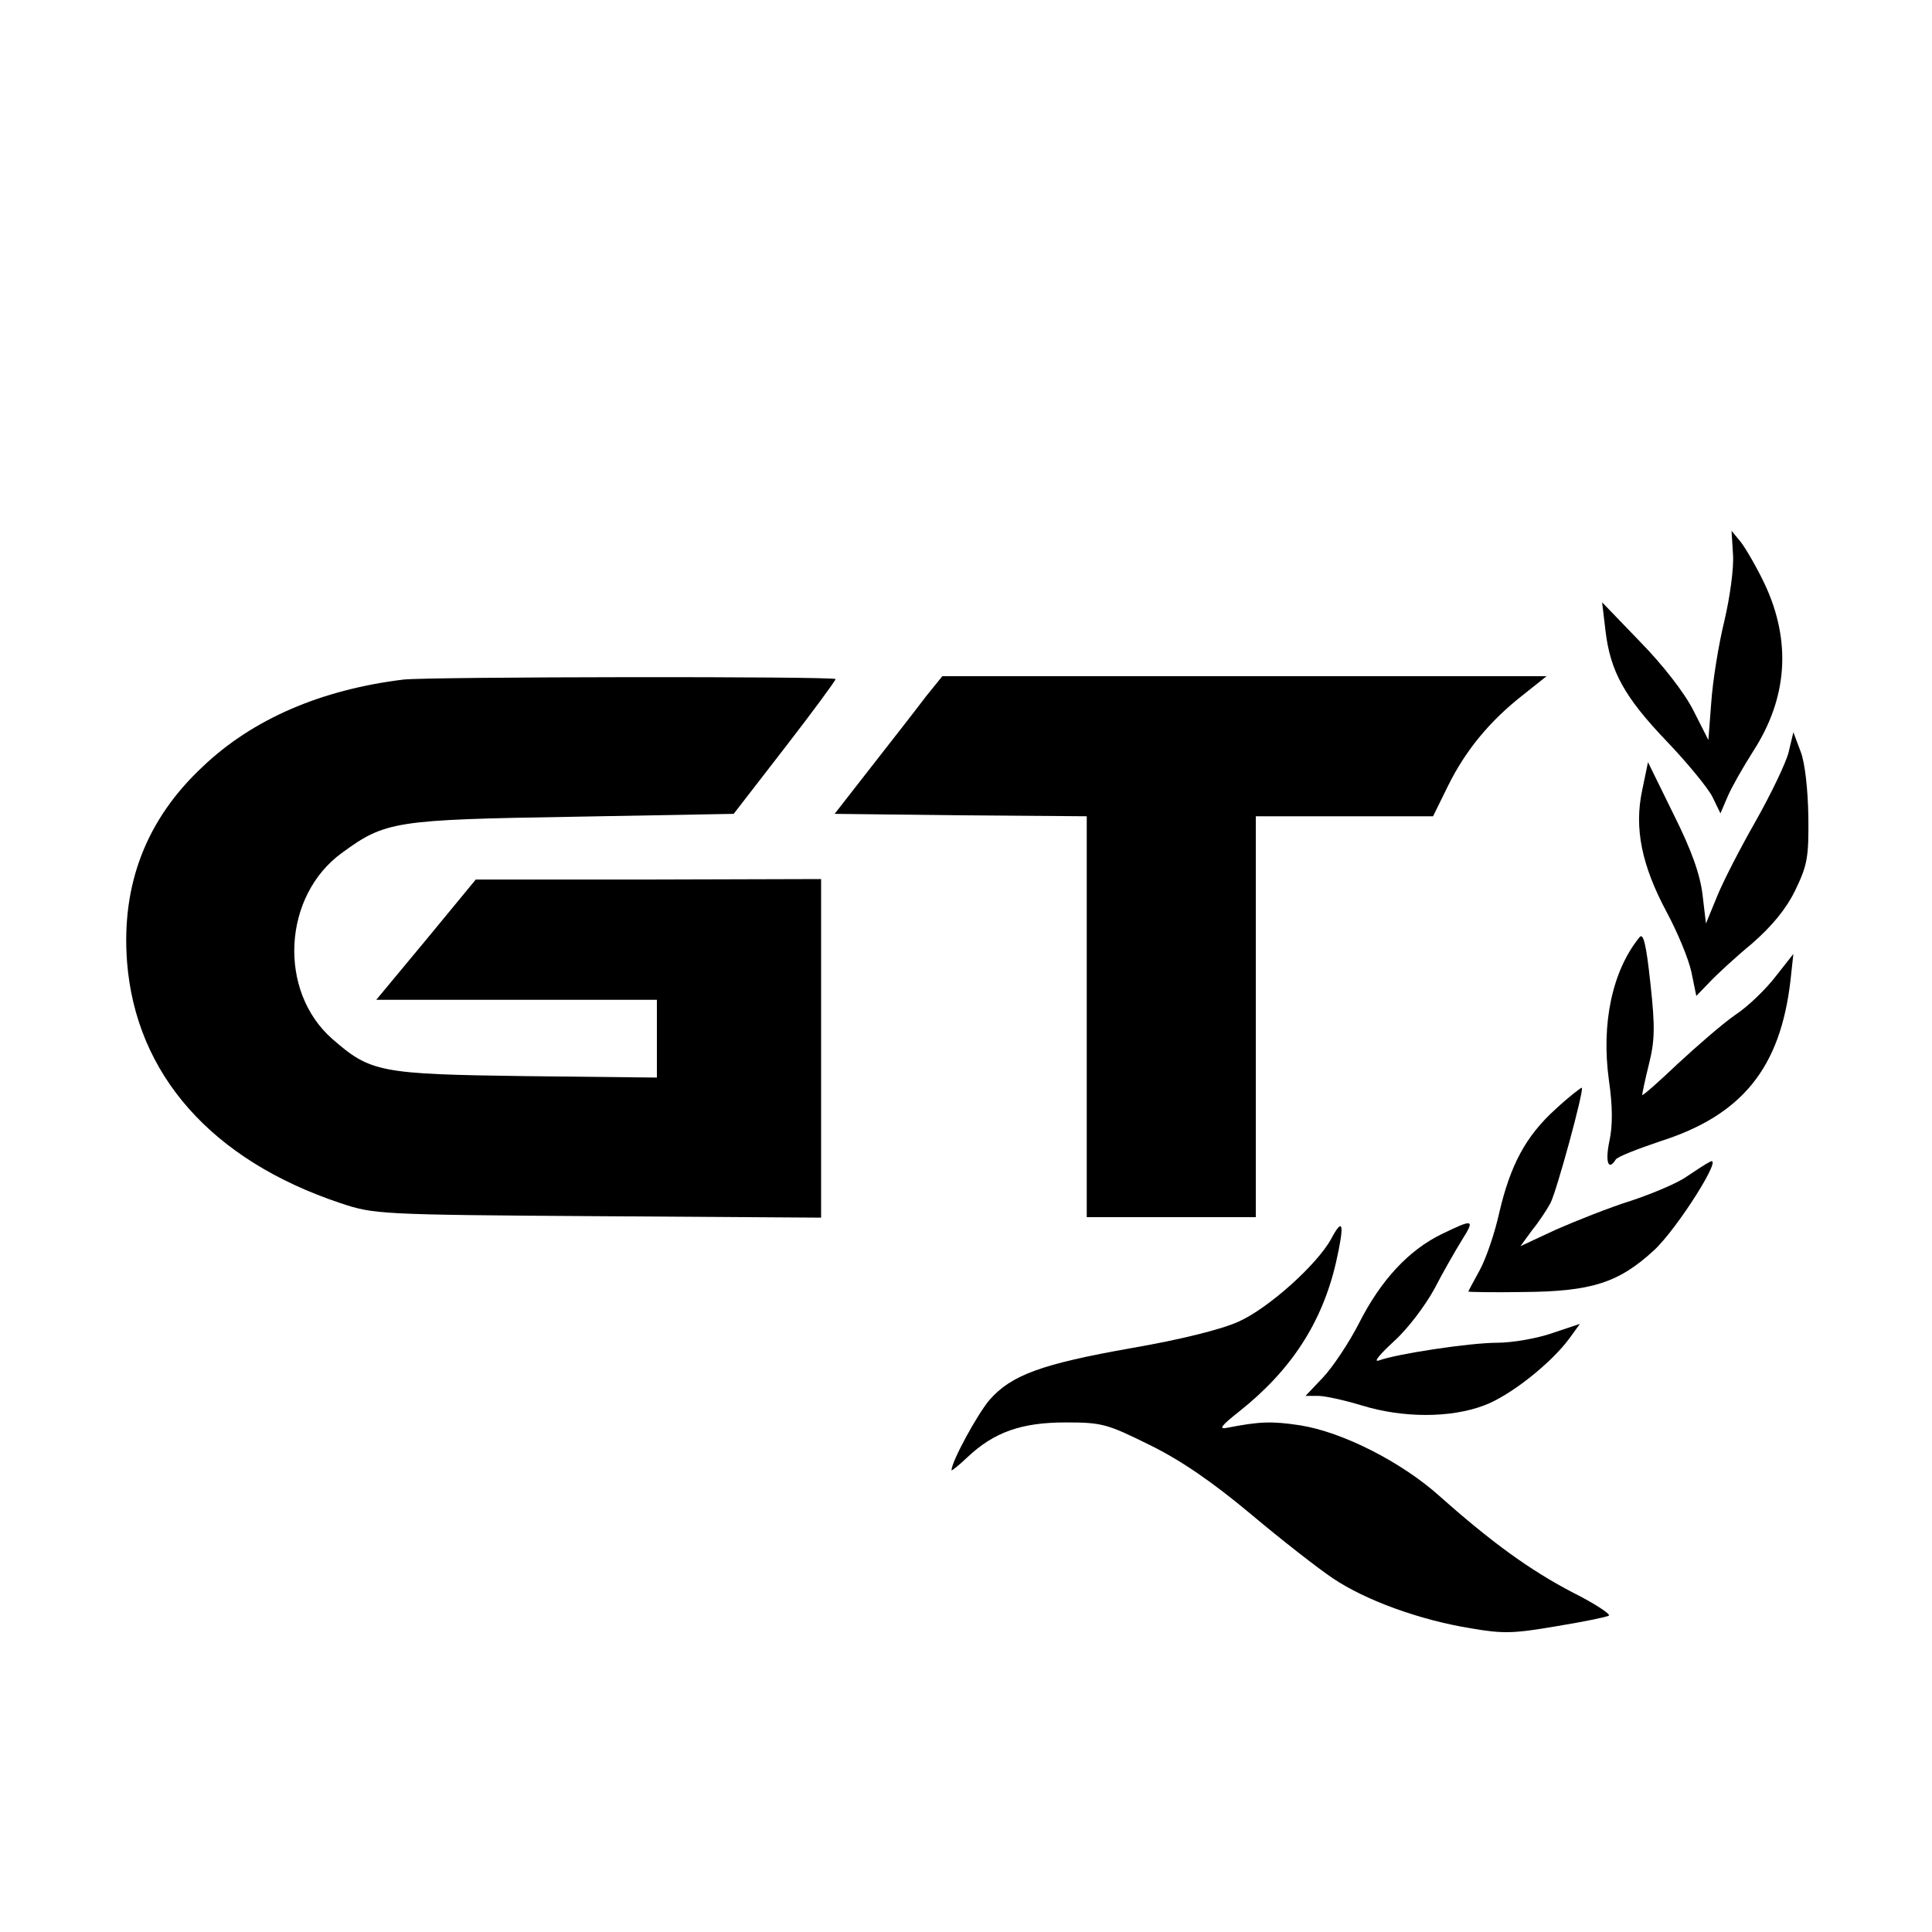
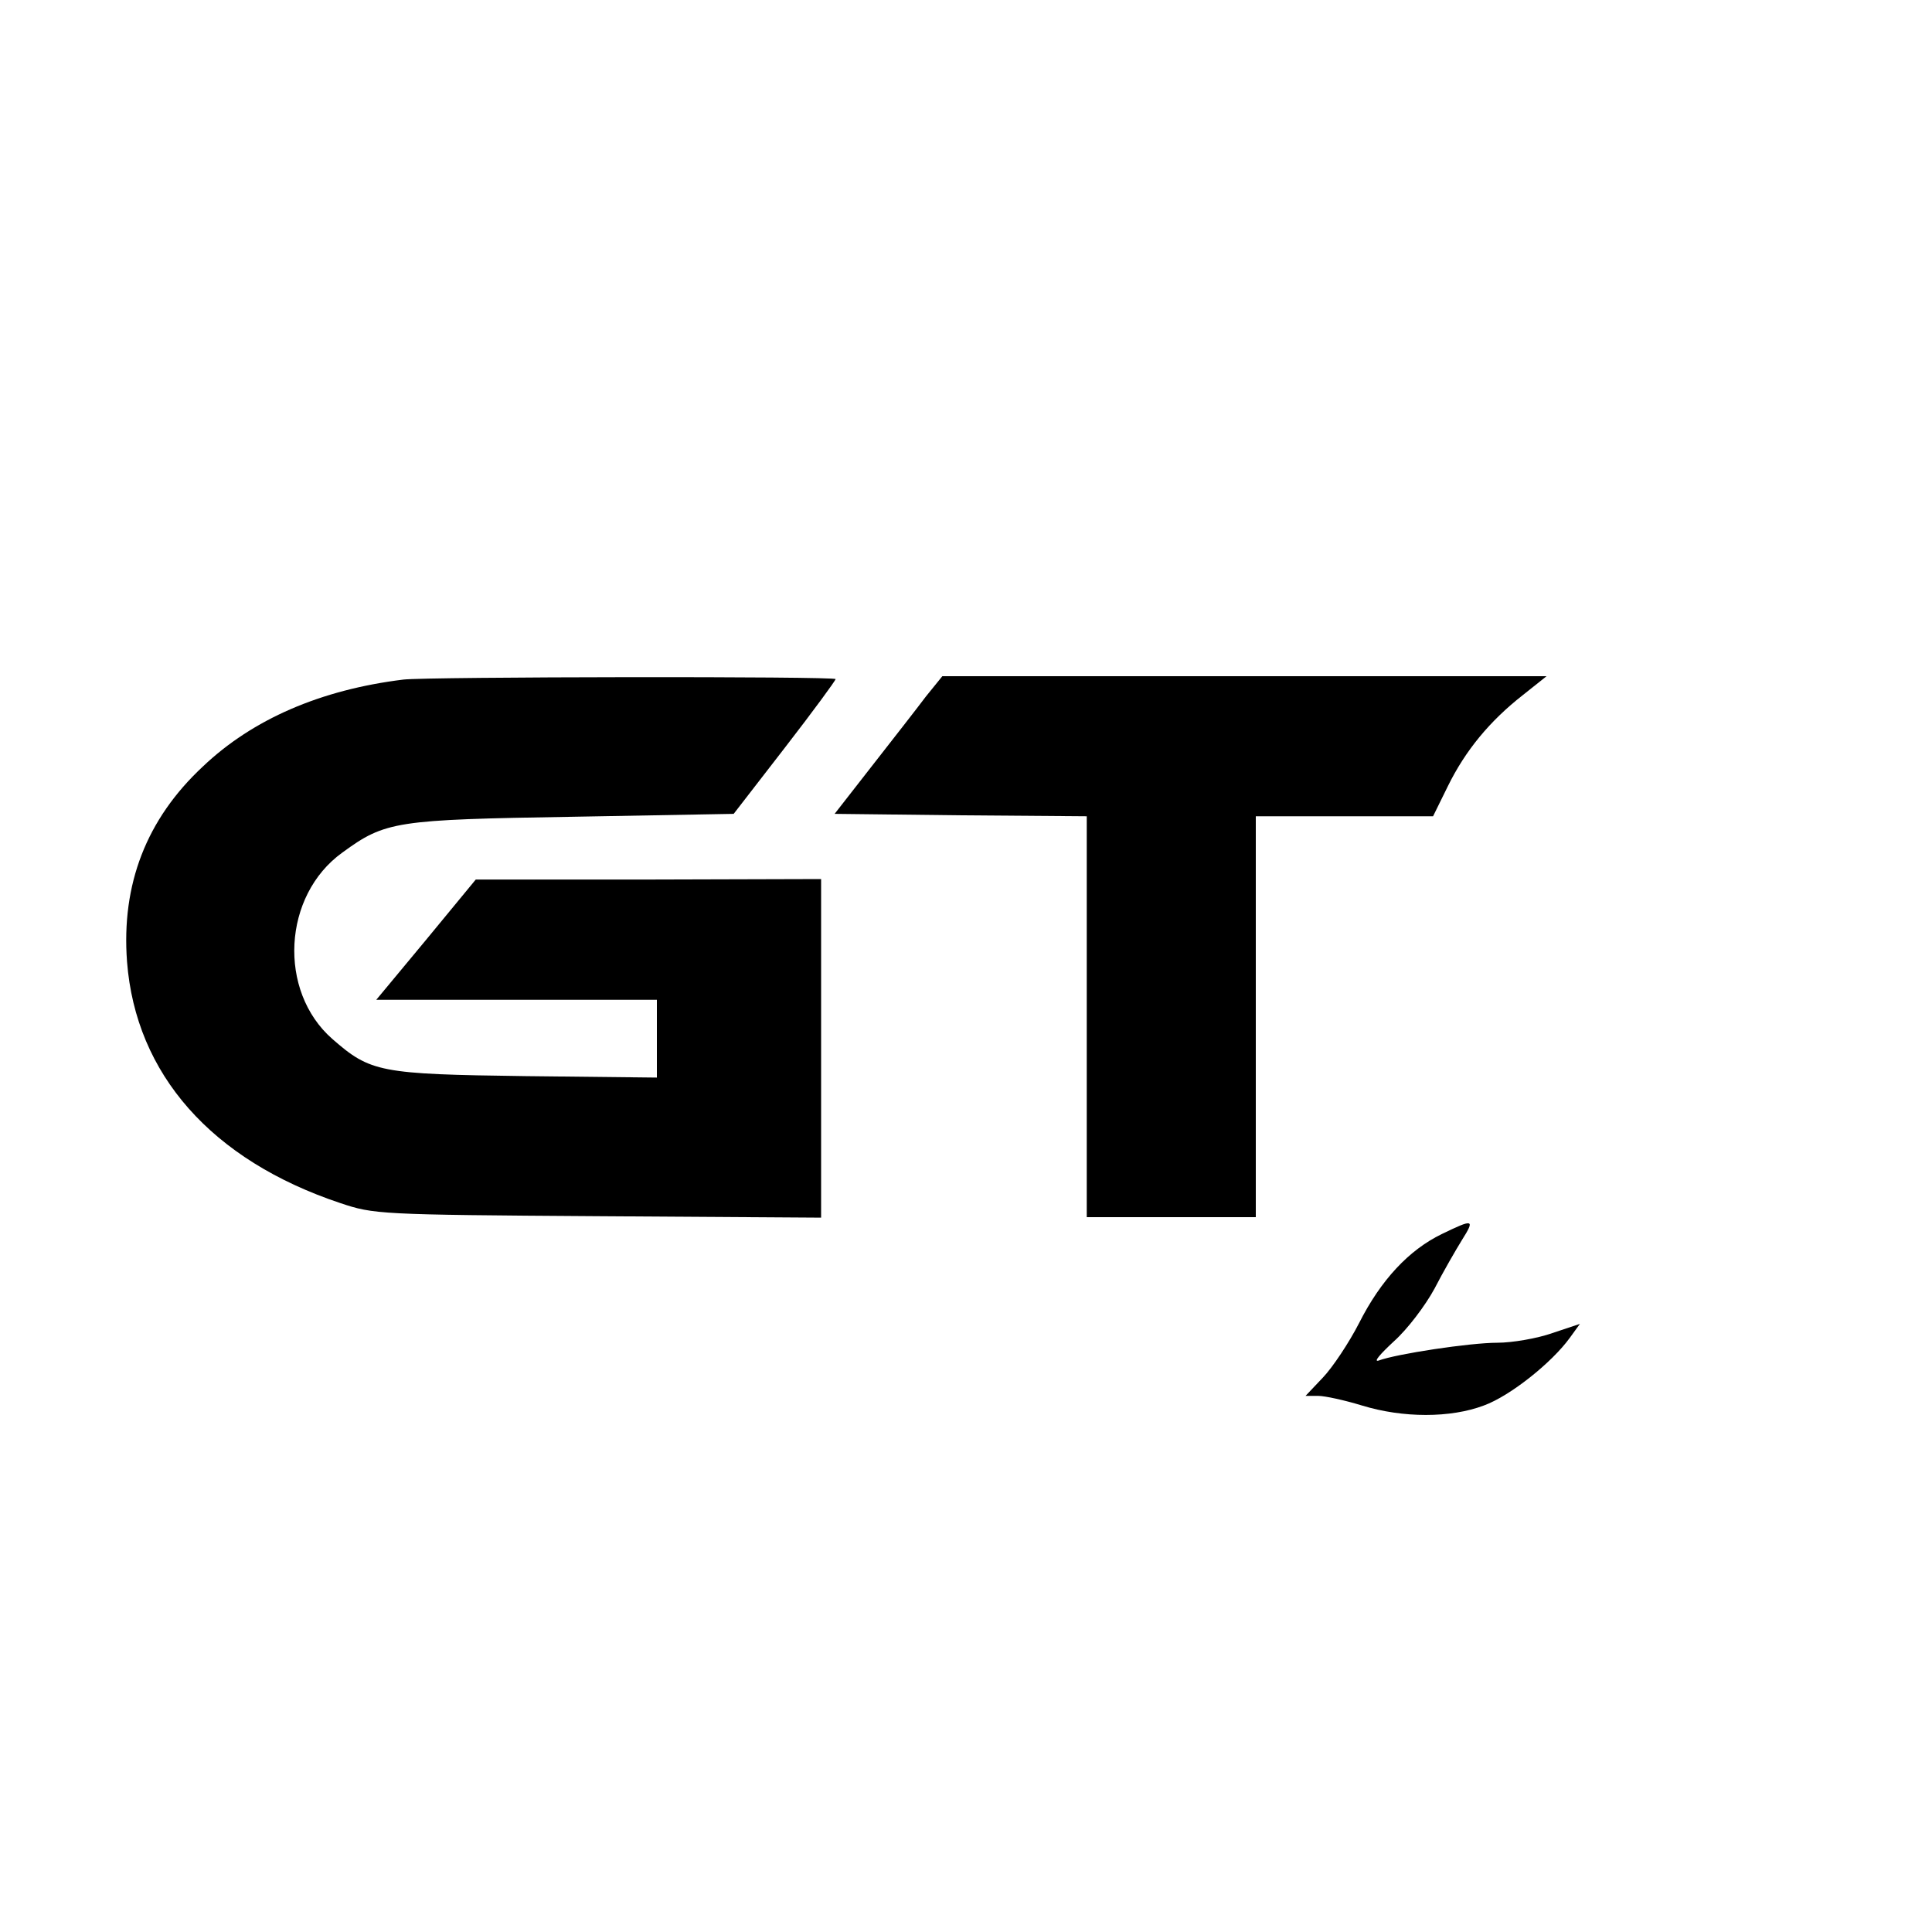
<svg xmlns="http://www.w3.org/2000/svg" version="1.0" width="400pt" height="400pt" viewBox="0 0 400 400" preserveAspectRatio="xMidYMid meet">
  <g transform="translate(0,400) scale(0.1,-0.1)" fill="#000000" stroke="none">
-     <path d="M3588 2852 c2 -27 -6 -87 -18 -138 -12 -49 -24 -124 -27 -168 l-6 -78 -31 61 c-18 36 -63 94 -110 142 l-79 82 7 -59 c10 -84 39 -137 127 -229 42 -44 84 -95 94 -114 l17 -35 15 35 c8 19 32 61 53 94 71 110 79 227 24 345 -17 36 -40 75 -50 88 l-19 23 3 -49z" />
    <path d="M835 2593 c-171 -21 -312 -82 -415 -180 -117 -109 -169 -244 -157 -404 18 -233 175 -411 442 -500 69 -23 79 -24 533 -27 l462 -3 0 350 0 351 -357 -1 -358 0 -103 -125 -103 -124 291 0 290 0 0 -81 0 -80 -272 3 c-302 4 -321 8 -400 77 -113 99 -103 297 21 386 89 65 110 68 478 74 l332 6 106 137 c58 75 105 139 105 142 0 6 -845 5 -895 -1z" />
    <path d="M1917 2558 c-18 -24 -68 -88 -111 -143 l-78 -100 261 -3 261 -2 0 -415 0 -415 175 0 175 0 0 415 0 415 184 0 183 0 31 63 c36 73 86 134 155 188 l49 39 -625 0 -626 0 -34 -42z" />
-     <path d="M3703 2442 c-6 -23 -37 -87 -68 -142 -32 -56 -68 -126 -80 -156 l-23 -56 -7 59 c-5 42 -22 91 -60 167 l-53 108 -12 -58 c-17 -79 -1 -156 51 -253 22 -41 45 -96 51 -124 l10 -49 27 28 c15 16 55 53 89 81 41 36 70 71 89 110 25 52 28 68 27 153 -1 56 -7 111 -16 134 l-15 40 -10 -42z" />
-     <path d="M3394 2059 c-56 -69 -79 -178 -63 -295 8 -55 8 -95 1 -127 -9 -43 -2 -62 13 -38 3 6 45 22 92 38 170 54 249 152 270 333 l6 55 -37 -47 c-20 -26 -57 -62 -83 -79 -26 -18 -79 -64 -120 -102 -40 -38 -73 -67 -73 -64 0 3 6 32 14 64 12 48 13 76 3 167 -9 84 -15 106 -23 95z" />
-     <path d="M3221 1704 c-62 -56 -94 -116 -117 -215 -9 -41 -27 -94 -40 -118 -13 -24 -24 -44 -24 -45 0 -1 51 -2 113 -1 142 1 198 19 271 86 49 45 149 204 115 183 -8 -4 -29 -18 -47 -30 -18 -13 -70 -35 -115 -50 -45 -14 -115 -42 -156 -60 l-73 -34 24 33 c14 17 31 43 38 56 13 25 70 234 65 239 -1 1 -26 -18 -54 -44z" />
-     <path d="M2756 1435 c-29 -53 -129 -143 -191 -171 -35 -16 -118 -37 -222 -55 -187 -33 -249 -56 -294 -107 -25 -29 -79 -128 -79 -146 0 -2 15 10 33 27 55 52 112 72 203 72 76 0 86 -3 175 -47 65 -32 130 -77 209 -143 63 -53 140 -113 170 -133 67 -45 179 -86 284 -103 68 -12 90 -11 178 4 55 9 104 19 109 22 4 3 -29 25 -75 48 -88 46 -167 103 -275 199 -79 71 -201 133 -289 147 -59 9 -84 8 -151 -5 -19 -4 -13 4 25 34 107 85 171 183 200 308 18 80 15 96 -10 49z" />
    <path d="M2985 1445 c-68 -33 -126 -95 -171 -184 -21 -41 -55 -92 -75 -113 l-36 -38 26 0 c14 0 55 -9 91 -20 85 -26 183 -26 252 0 55 20 141 89 178 140 l21 29 -57 -19 c-31 -11 -83 -20 -114 -20 -56 0 -209 -23 -246 -37 -11 -3 4 14 32 40 28 25 65 74 84 109 18 35 44 80 57 101 27 43 24 44 -42 12z" />
  </g>
</svg>